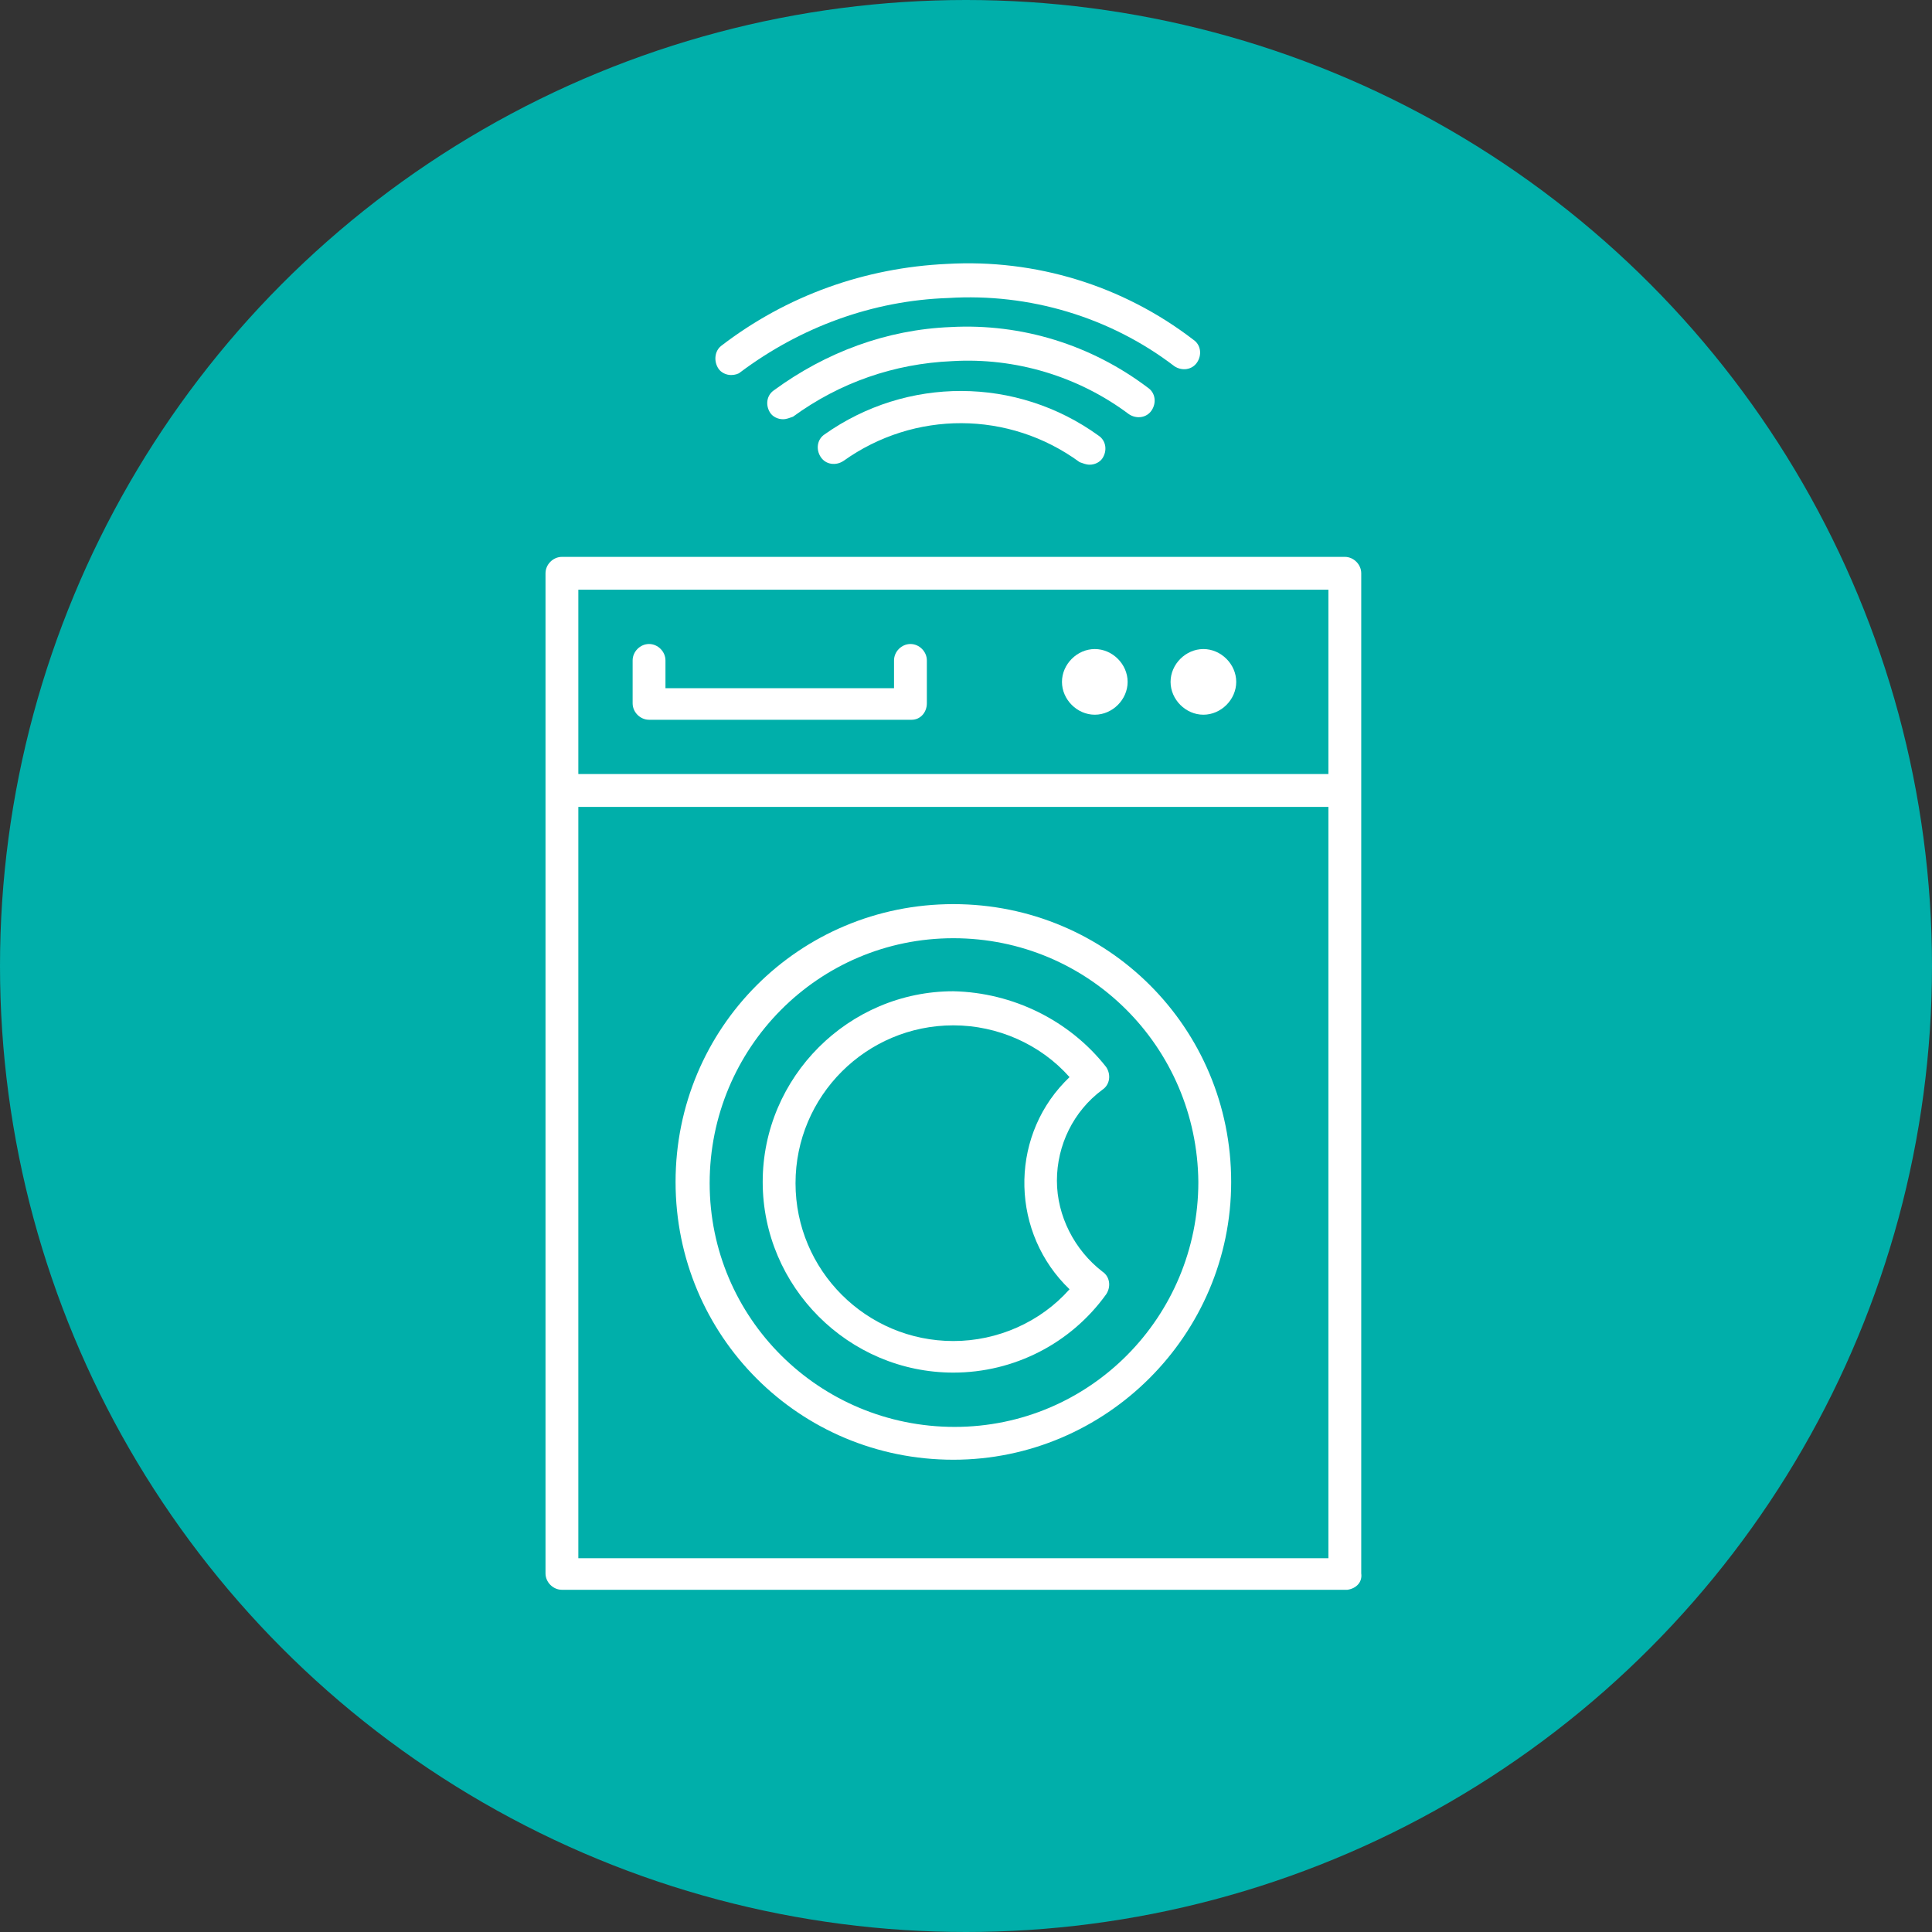
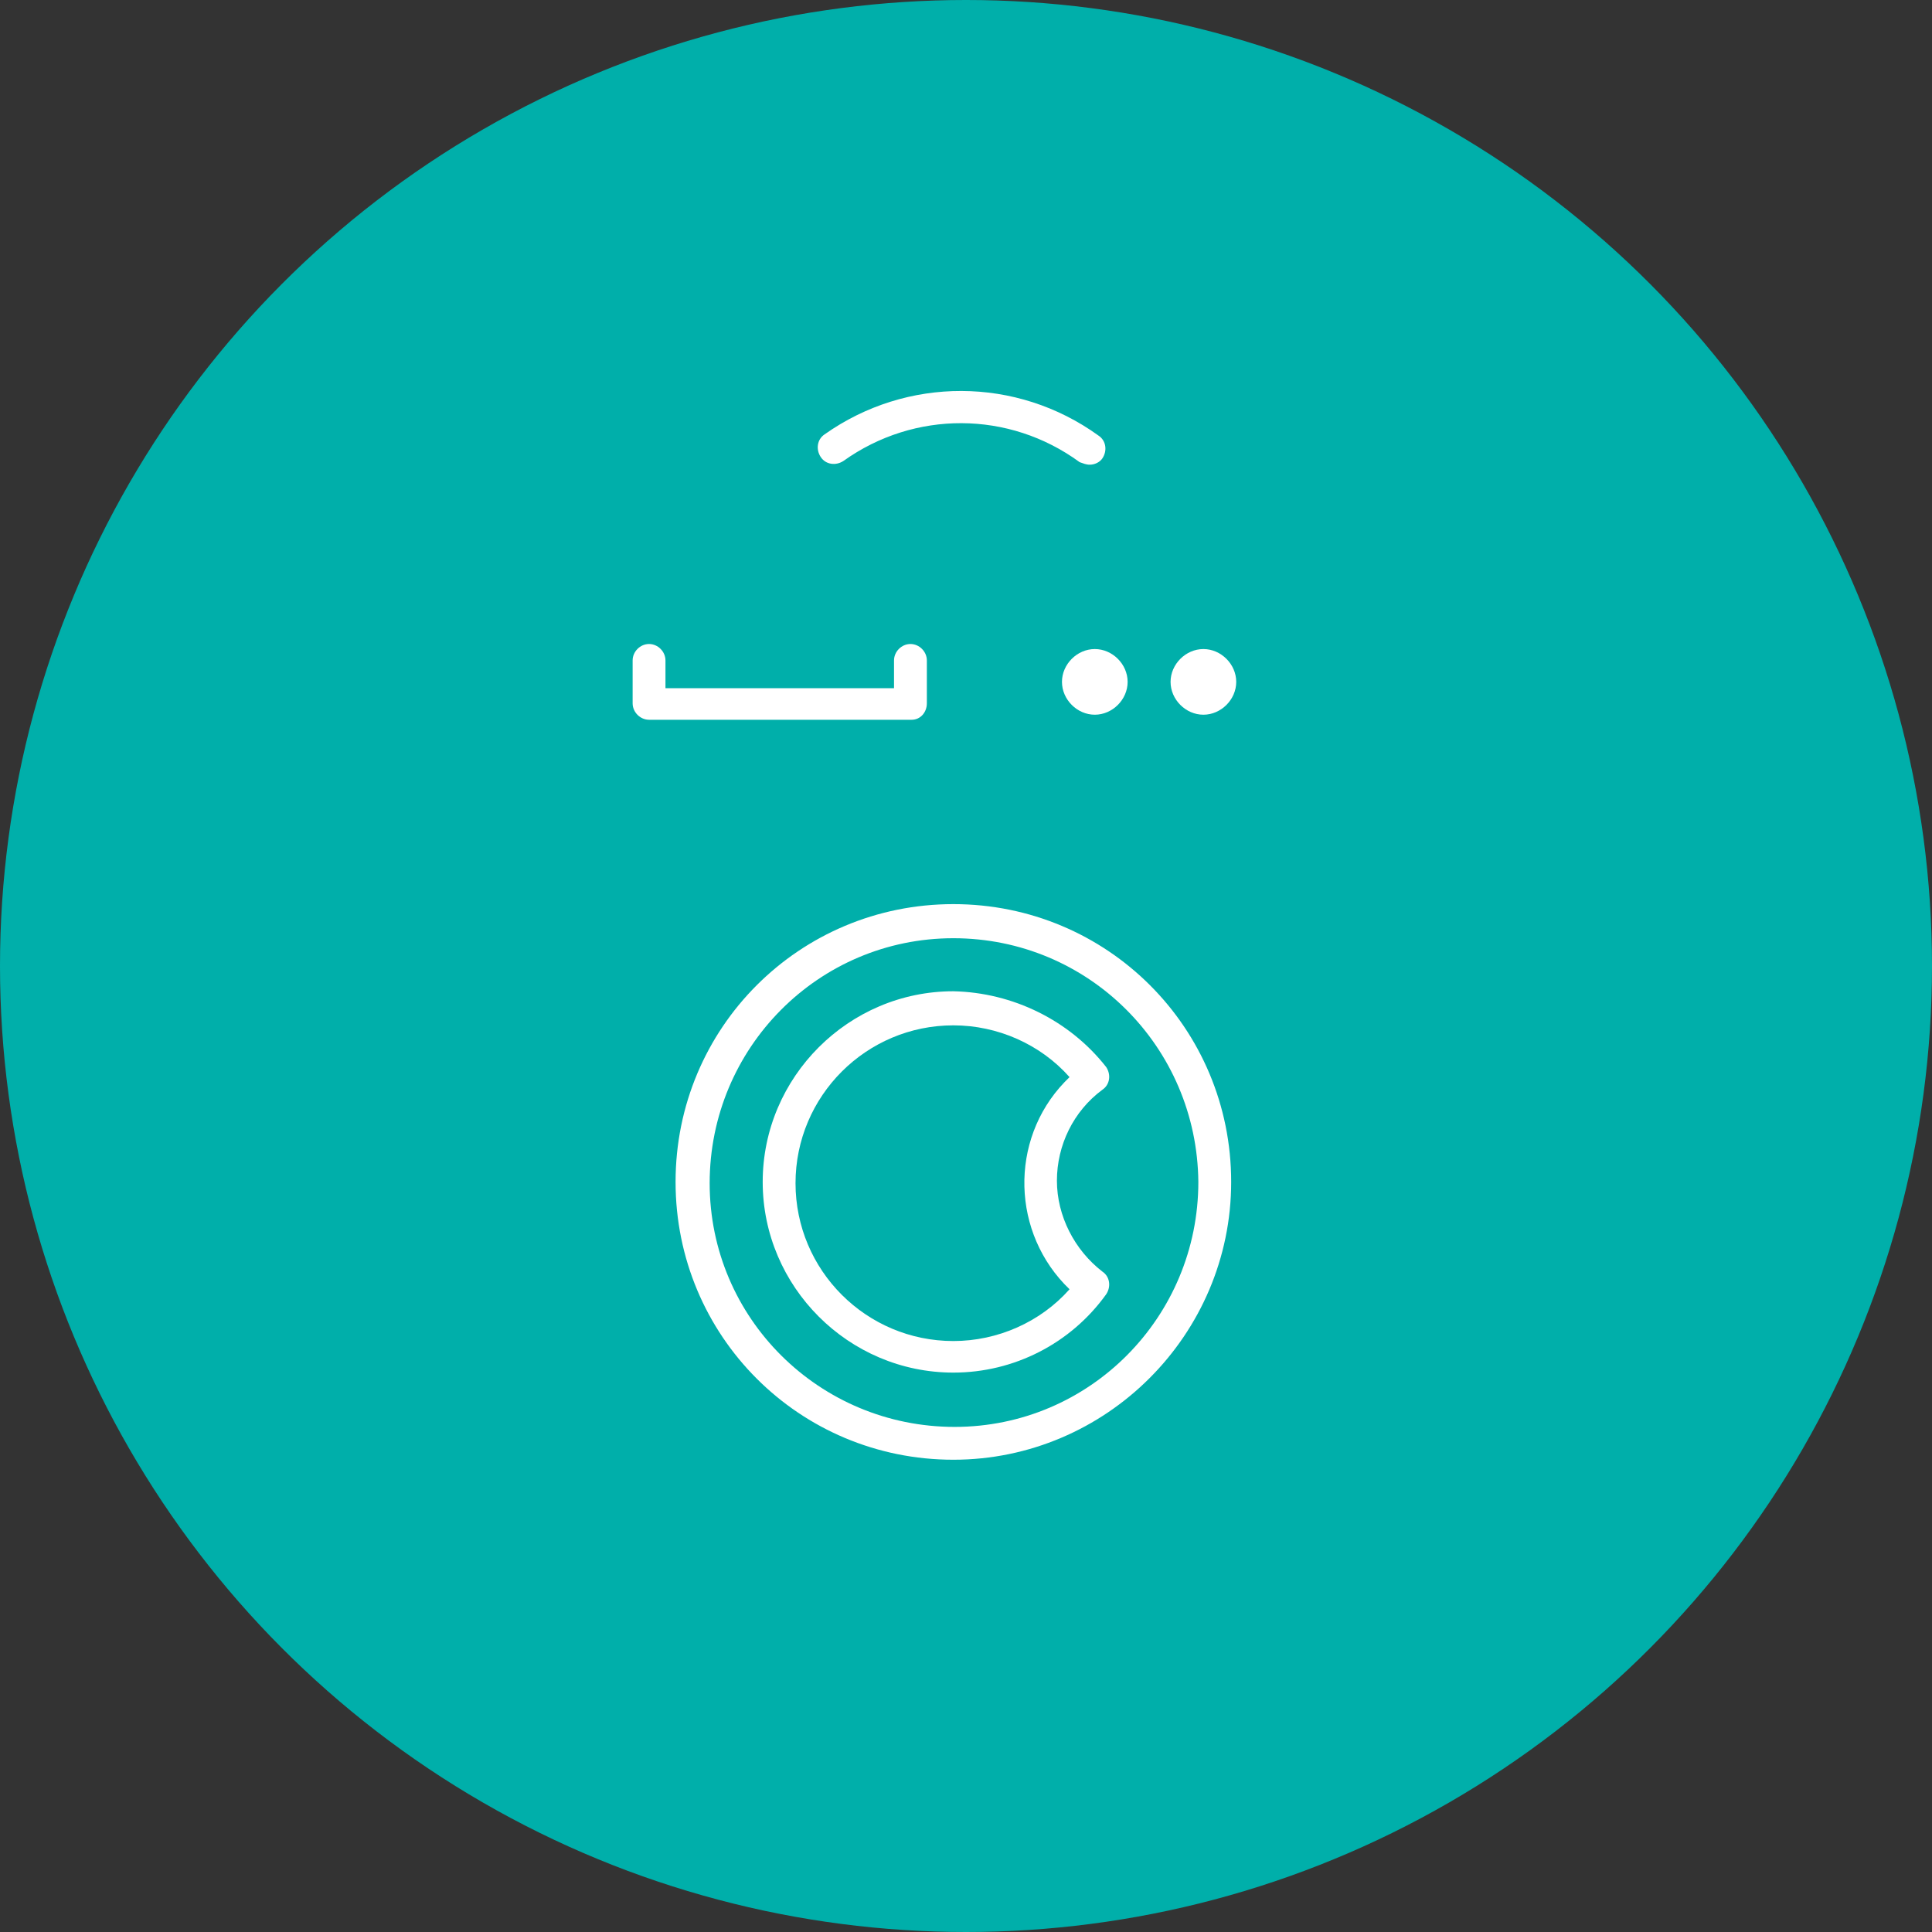
<svg xmlns="http://www.w3.org/2000/svg" version="1.1" id="Layer_1" x="0px" y="0px" viewBox="0 0 153 153" style="enable-background:new 0 0 153 153;" xml:space="preserve">
  <rect x="0" y="0" width="153" height="153" fill="#333333" stroke="none" />
  <style type="text/css">
	.st0{fill:#00AFAA;}
	.st1{fill:#FFFFFF;}
	.st2{fill:none;}
</style>
  <circle class="st0" cx="76.5" cy="76.5" r="76.5" />
-   <path class="st1" d="M57.9,29.7c-0.4,0-0.8-0.2-1-0.5c-0.4-0.6-0.3-1.4,0.2-1.8c5.2-4,11.4-6.2,17.9-6.5c7-0.4,13.9,1.7,19.5,6  c0.6,0.4,0.7,1.2,0.3,1.8c-0.4,0.6-1.2,0.7-1.8,0.3c-5.1-3.9-11.5-5.8-17.9-5.4c-6,0.2-11.7,2.3-16.5,5.9  C58.5,29.6,58.2,29.7,57.9,29.7z" />
-   <path class="st1" d="M62,33.2c-0.4,0-0.8-0.2-1-0.5c-0.4-0.6-0.3-1.4,0.3-1.8c4.1-3,8.9-4.8,14-5c5.6-0.3,11.1,1.4,15.6,4.8  c0.6,0.4,0.7,1.2,0.3,1.8c-0.4,0.6-1.2,0.7-1.8,0.3c-4-3-9-4.5-14-4.2c-4.6,0.2-8.9,1.7-12.6,4.4C62.5,33.1,62.3,33.2,62,33.2z" />
  <path class="st1" d="M86.3,36.8c-0.3,0-0.5-0.1-0.8-0.2c-5.6-4.1-13.1-4.1-18.7-0.1c-0.6,0.4-1.4,0.3-1.8-0.3s-0.3-1.4,0.3-1.8  c6.5-4.6,15.2-4.6,21.7,0.1c0.6,0.4,0.7,1.2,0.3,1.8C87.1,36.6,86.7,36.8,86.3,36.8z" />
  <g>
    <path class="st2" d="M75.5,74.3c-10.7,0-19.3,8.7-19.3,19.4S64.9,113,75.6,113s19.3-8.7,19.3-19.4C94.8,82.9,86.2,74.3,75.5,74.3z    M87.3,100.7c0.6,0.4,0.7,1.2,0.3,1.8l0,0c-2.8,3.9-7.3,6.2-12.1,6.2c-8.3,0-15.1-6.8-15.1-15.1s6.8-15.1,15.1-15.1   c4.7,0.1,9.2,2.3,12.1,6c0.4,0.6,0.3,1.4-0.3,1.8l0,0c-2.3,1.7-3.6,4.4-3.6,7.2C83.7,96.3,85.1,99,87.3,100.7z" />
-     <path class="st2" d="M75.5,81.2c-6.9,0-12.5,5.6-12.5,12.5s5.6,12.5,12.5,12.5c3.5,0,6.9-1.5,9.2-4.1c-4.6-4.4-4.8-11.8-0.4-16.4   c0.1-0.1,0.3-0.3,0.4-0.4C82.4,82.7,79,81.2,75.5,81.2z" />
    <path class="st2" d="M105.2,61.3V46.7H45.8v14.6C45.8,61.3,105.2,61.3,105.2,61.3z M95.3,51.4c1.4,0,2.6,1.2,2.6,2.6   c0,1.4-1.2,2.6-2.6,2.6s-2.6-1.2-2.6-2.6C92.7,52.6,93.9,51.4,95.3,51.4z M86.7,51.4c1.4,0,2.6,1.2,2.6,2.6s-1.2,2.6-2.6,2.6   s-2.6-1.2-2.6-2.6C84.1,52.6,85.3,51.4,86.7,51.4z M50.1,52.3c0-0.7,0.6-1.3,1.3-1.3s1.3,0.6,1.3,1.3v2.2h18.1v-2.2   c0-0.7,0.6-1.3,1.3-1.3c0.7,0,1.3,0.6,1.3,1.3l0,0v3.4c0,0.7-0.5,1.3-1.2,1.3h-0.1H51.4c-0.7,0-1.3-0.6-1.3-1.3   C50.1,55.7,50.1,52.3,50.1,52.3z" />
    <path class="st2" d="M45.8,63.9v59.5h59.4V63.9H45.8z M75.5,115.6c-12.2,0-22-9.8-22-22s9.8-22,22-22s22,9.8,22,22   C97.5,105.7,87.6,115.6,75.5,115.6z" />
-     <path class="st1" d="M106.5,44.1h-62c-0.7,0-1.3,0.6-1.3,1.3v79.2c0,0.7,0.6,1.3,1.3,1.3h62c0.1,0,0.1,0,0.2,0   c0.7-0.1,1.2-0.6,1.1-1.3V45.4C107.8,44.7,107.2,44.1,106.5,44.1z M105.2,46.7v14.6H45.8V46.7H105.2z M45.8,123.4V63.9h59.4v59.5   H45.8z" />
    <path class="st1" d="M51.4,57h20.7h0.1c0.7,0,1.2-0.6,1.2-1.3v-3.4l0,0c0-0.7-0.6-1.3-1.3-1.3c-0.7,0-1.3,0.6-1.3,1.3v2.2H52.7   v-2.2c0-0.7-0.6-1.3-1.3-1.3s-1.3,0.6-1.3,1.3v3.4C50.1,56.4,50.7,57,51.4,57z" />
    <path class="st1" d="M86.7,56.6c1.4,0,2.6-1.2,2.6-2.6s-1.2-2.6-2.6-2.6s-2.6,1.2-2.6,2.6C84.1,55.4,85.3,56.6,86.7,56.6z" />
    <path class="st1" d="M95.3,56.6c1.4,0,2.6-1.2,2.6-2.6c0-1.4-1.2-2.6-2.6-2.6s-2.6,1.2-2.6,2.6C92.7,55.4,93.9,56.6,95.3,56.6z" />
    <path class="st1" d="M75.5,71.6c-12.2,0-22,9.8-22,22s9.8,22,22,22c12.1,0,22-9.9,22-22C97.5,81.4,87.7,71.6,75.5,71.6z M75.6,113   c-10.7,0-19.4-8.6-19.4-19.3s8.6-19.4,19.3-19.4s19.3,8.6,19.4,19.3C94.9,104.3,86.3,113,75.6,113z" />
    <path class="st1" d="M87.3,86.3L87.3,86.3c0.6-0.4,0.7-1.2,0.3-1.8c-2.9-3.7-7.4-5.9-12.1-6c-8.3,0-15.1,6.8-15.1,15.1   s6.8,15.1,15.1,15.1c4.8,0,9.3-2.3,12.1-6.2l0,0c0.4-0.6,0.3-1.4-0.3-1.8c-2.2-1.7-3.6-4.4-3.6-7.2C83.7,90.7,85,88,87.3,86.3z    M84.3,85.7c-4.4,4.6-4.2,12,0.4,16.4c-2.3,2.6-5.7,4.1-9.2,4.1c-6.9,0-12.5-5.6-12.5-12.5s5.6-12.5,12.5-12.5   c3.5,0,6.9,1.5,9.2,4.1C84.6,85.4,84.4,85.6,84.3,85.7z" />
  </g>
</svg>